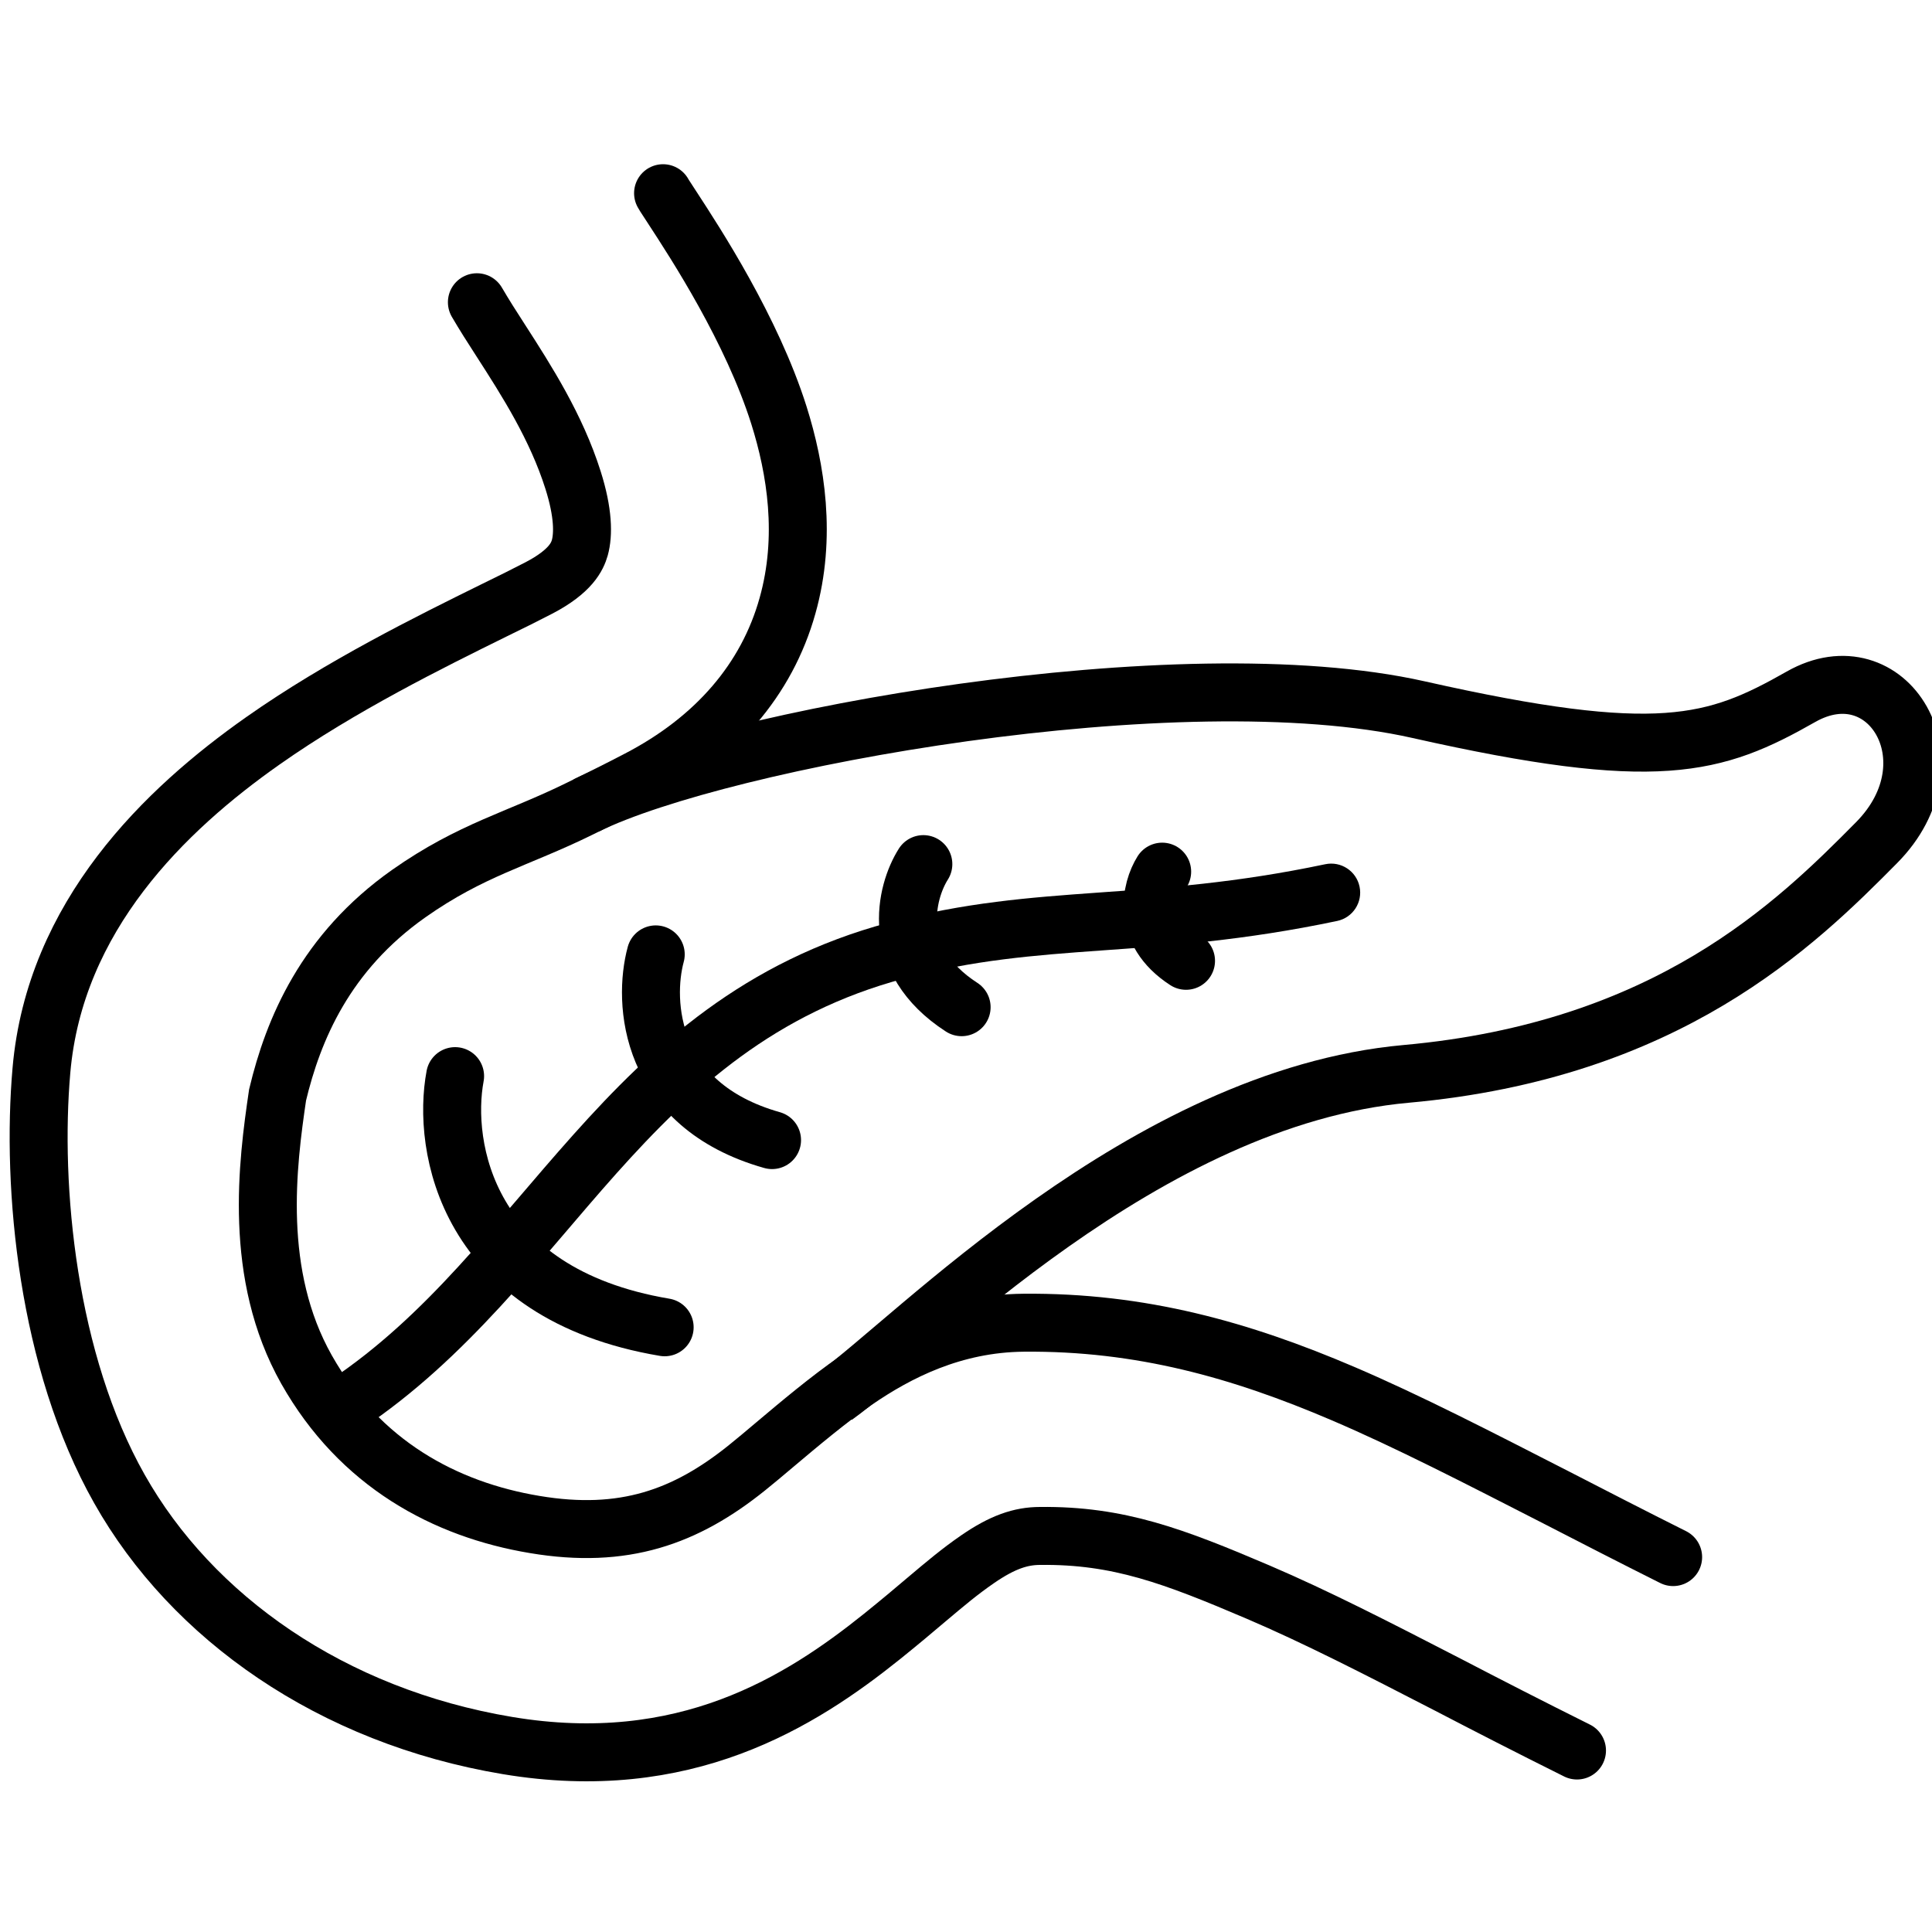
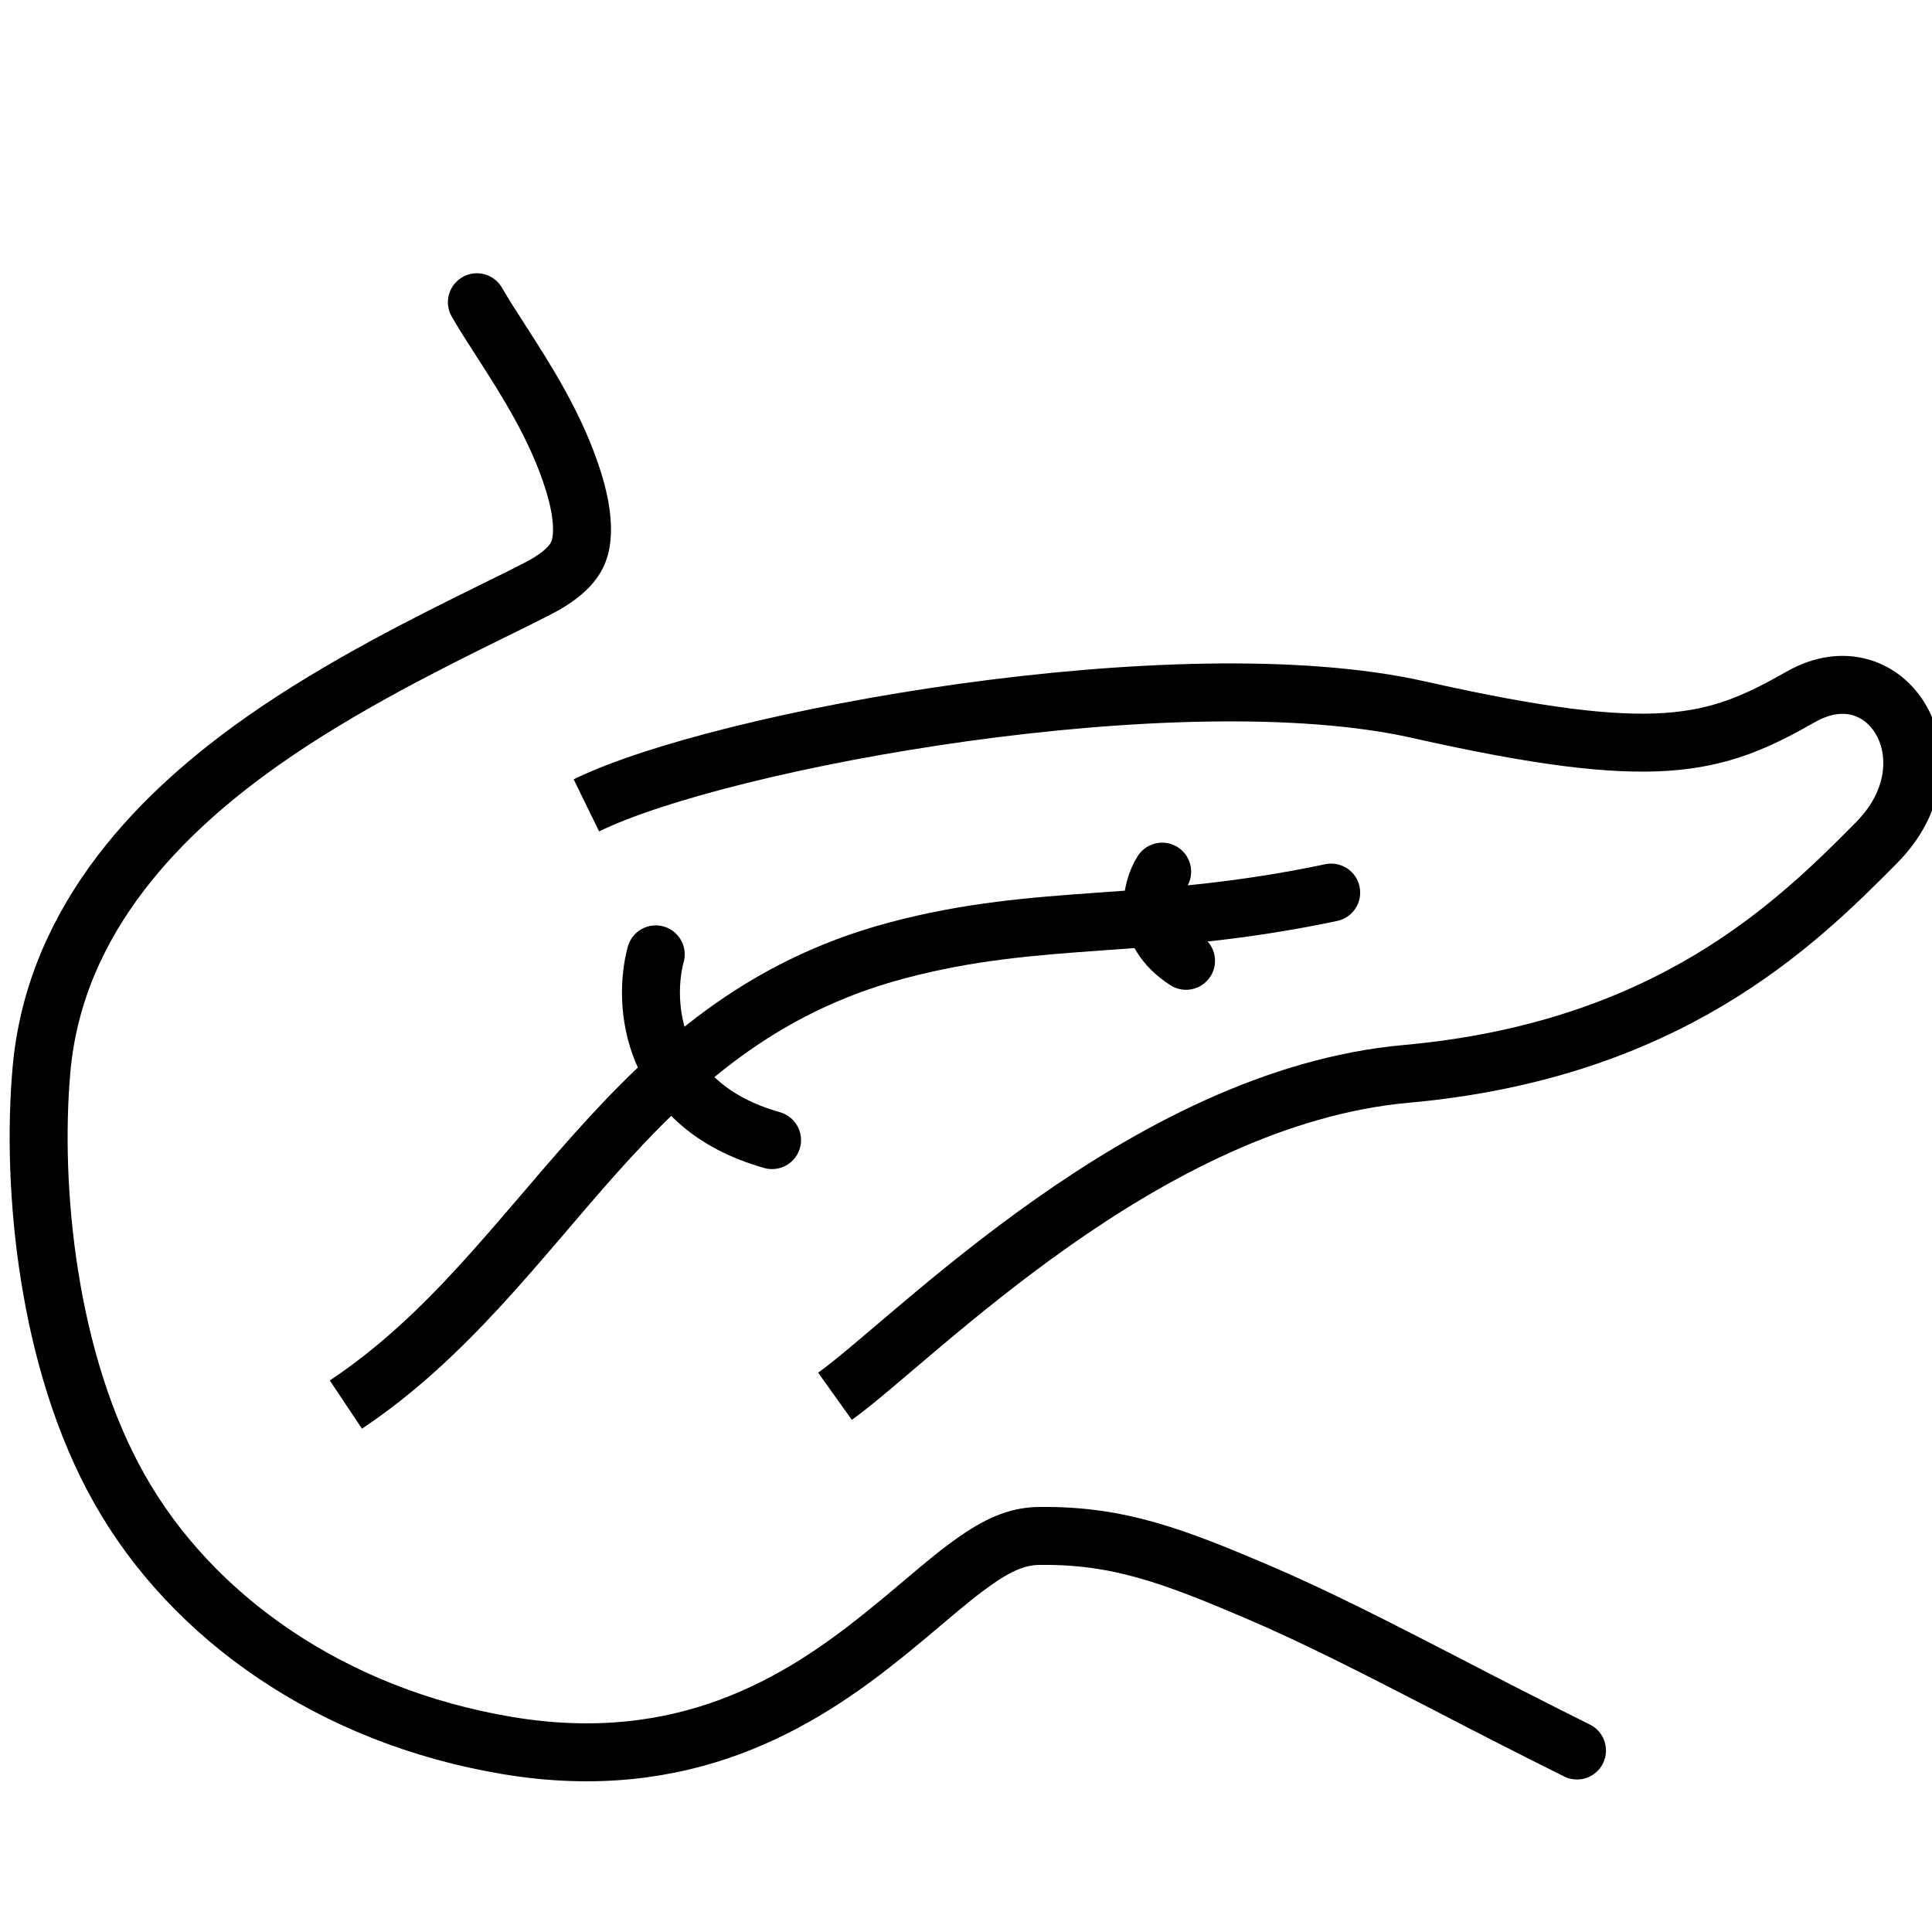
<svg xmlns="http://www.w3.org/2000/svg" width="80" height="80" viewBox="0 0 80 80" fill="none">
  <path d="M65.3 72.485C63.324 71.501 61.572 70.602 59.97 69.768C56.973 68.223 54.509 66.958 52.102 65.928C48.608 64.438 46.317 63.562 43.067 63.6C42.267 63.6 41.507 63.858 40.486 64.56C39.737 65.075 39.128 65.591 38.351 66.246C37.845 66.677 37.264 67.164 36.533 67.754C33.133 70.48 28.346 73.506 21.012 72.279C13.724 71.061 7.944 66.968 4.947 61.656C1.958 56.373 1.293 49.16 1.715 44.327C2.268 37.929 6.829 33.526 10.895 30.669C14.117 28.402 17.836 26.566 20.459 25.273C21.171 24.927 21.789 24.618 22.314 24.346C23.644 23.653 23.906 23.035 24.009 22.679C24.159 22.135 24.159 21.236 23.728 19.878C23.035 17.686 21.808 15.766 20.74 14.108C20.375 13.546 20.037 13.012 19.747 12.515" stroke="black" stroke-width="2.4" stroke-linecap="round" />
-   <path d="M27.456 8C27.522 8.122 27.662 8.318 27.84 8.6C28.805 10.08 31.128 13.639 32.252 17.189C32.955 19.419 33.414 22.229 32.608 25.086C31.756 28.13 29.639 30.603 26.426 32.271C25.658 32.674 24.843 33.076 24 33.489C21.433 34.753 19.522 35.175 16.927 37.001C13.471 39.437 12.141 42.631 11.494 45.338C11.073 48.195 10.473 52.776 12.693 56.71C14.895 60.607 18.426 62.509 22.145 63.127C25.826 63.745 28.393 62.818 30.932 60.776C31.259 60.513 31.662 60.176 32.093 59.811C33.105 58.958 34.332 57.928 35.409 57.188C37.161 55.98 39.475 54.799 42.379 54.771C47.249 54.724 51.399 55.905 55.605 57.703C58.303 58.855 61.244 60.373 64.448 62.012C65.994 62.808 67.614 63.642 69.281 64.476" stroke="black" stroke-width="2.4" stroke-linecap="round" />
  <path d="M24.281 33.348C29.892 30.604 48.842 27.157 58.743 29.386C68.645 31.615 70.996 30.885 74.574 28.852C78.152 26.819 81.056 31.512 77.703 34.894C74.349 38.285 69.047 43.493 58.228 44.467C47.409 45.442 37.854 55.474 34.575 57.816" stroke="black" stroke-width="2.4" />
  <path d="M37.122 39.36L36.813 38.201L37.122 39.36ZM55.369 38.135C56.018 37.998 56.433 37.362 56.296 36.713C56.16 36.065 55.523 35.65 54.875 35.786L55.369 38.135ZM14.988 59.159C19.356 56.247 22.393 52.097 25.524 48.591C28.703 45.032 32.11 41.939 37.431 40.52L36.813 38.201C30.819 39.799 27.027 43.306 23.734 46.993C20.394 50.733 17.688 54.475 13.656 57.162L14.988 59.159ZM37.431 40.52C40.309 39.752 42.807 39.557 45.607 39.357C48.406 39.157 51.48 38.953 55.369 38.135L54.875 35.786C51.164 36.567 48.238 36.763 45.436 36.963C42.637 37.163 39.934 37.368 36.813 38.201L37.431 40.52Z" fill="black" />
-   <path d="M18.845 44.56C18.302 47.449 19.279 53.573 27.522 54.96" stroke="black" stroke-width="2.4" stroke-linecap="round" />
  <path d="M27.153 39.519C26.62 41.477 26.837 45.757 31.969 47.209" stroke="black" stroke-width="2.4" stroke-linecap="round" />
-   <path d="M38.234 35.781C37.501 36.94 36.791 39.749 39.819 41.706" stroke="black" stroke-width="2.4" stroke-linecap="round" />
  <path d="M48.123 36.093C47.667 36.816 47.225 38.566 49.111 39.785" stroke="black" stroke-width="2.4" stroke-linecap="round" />
</svg>